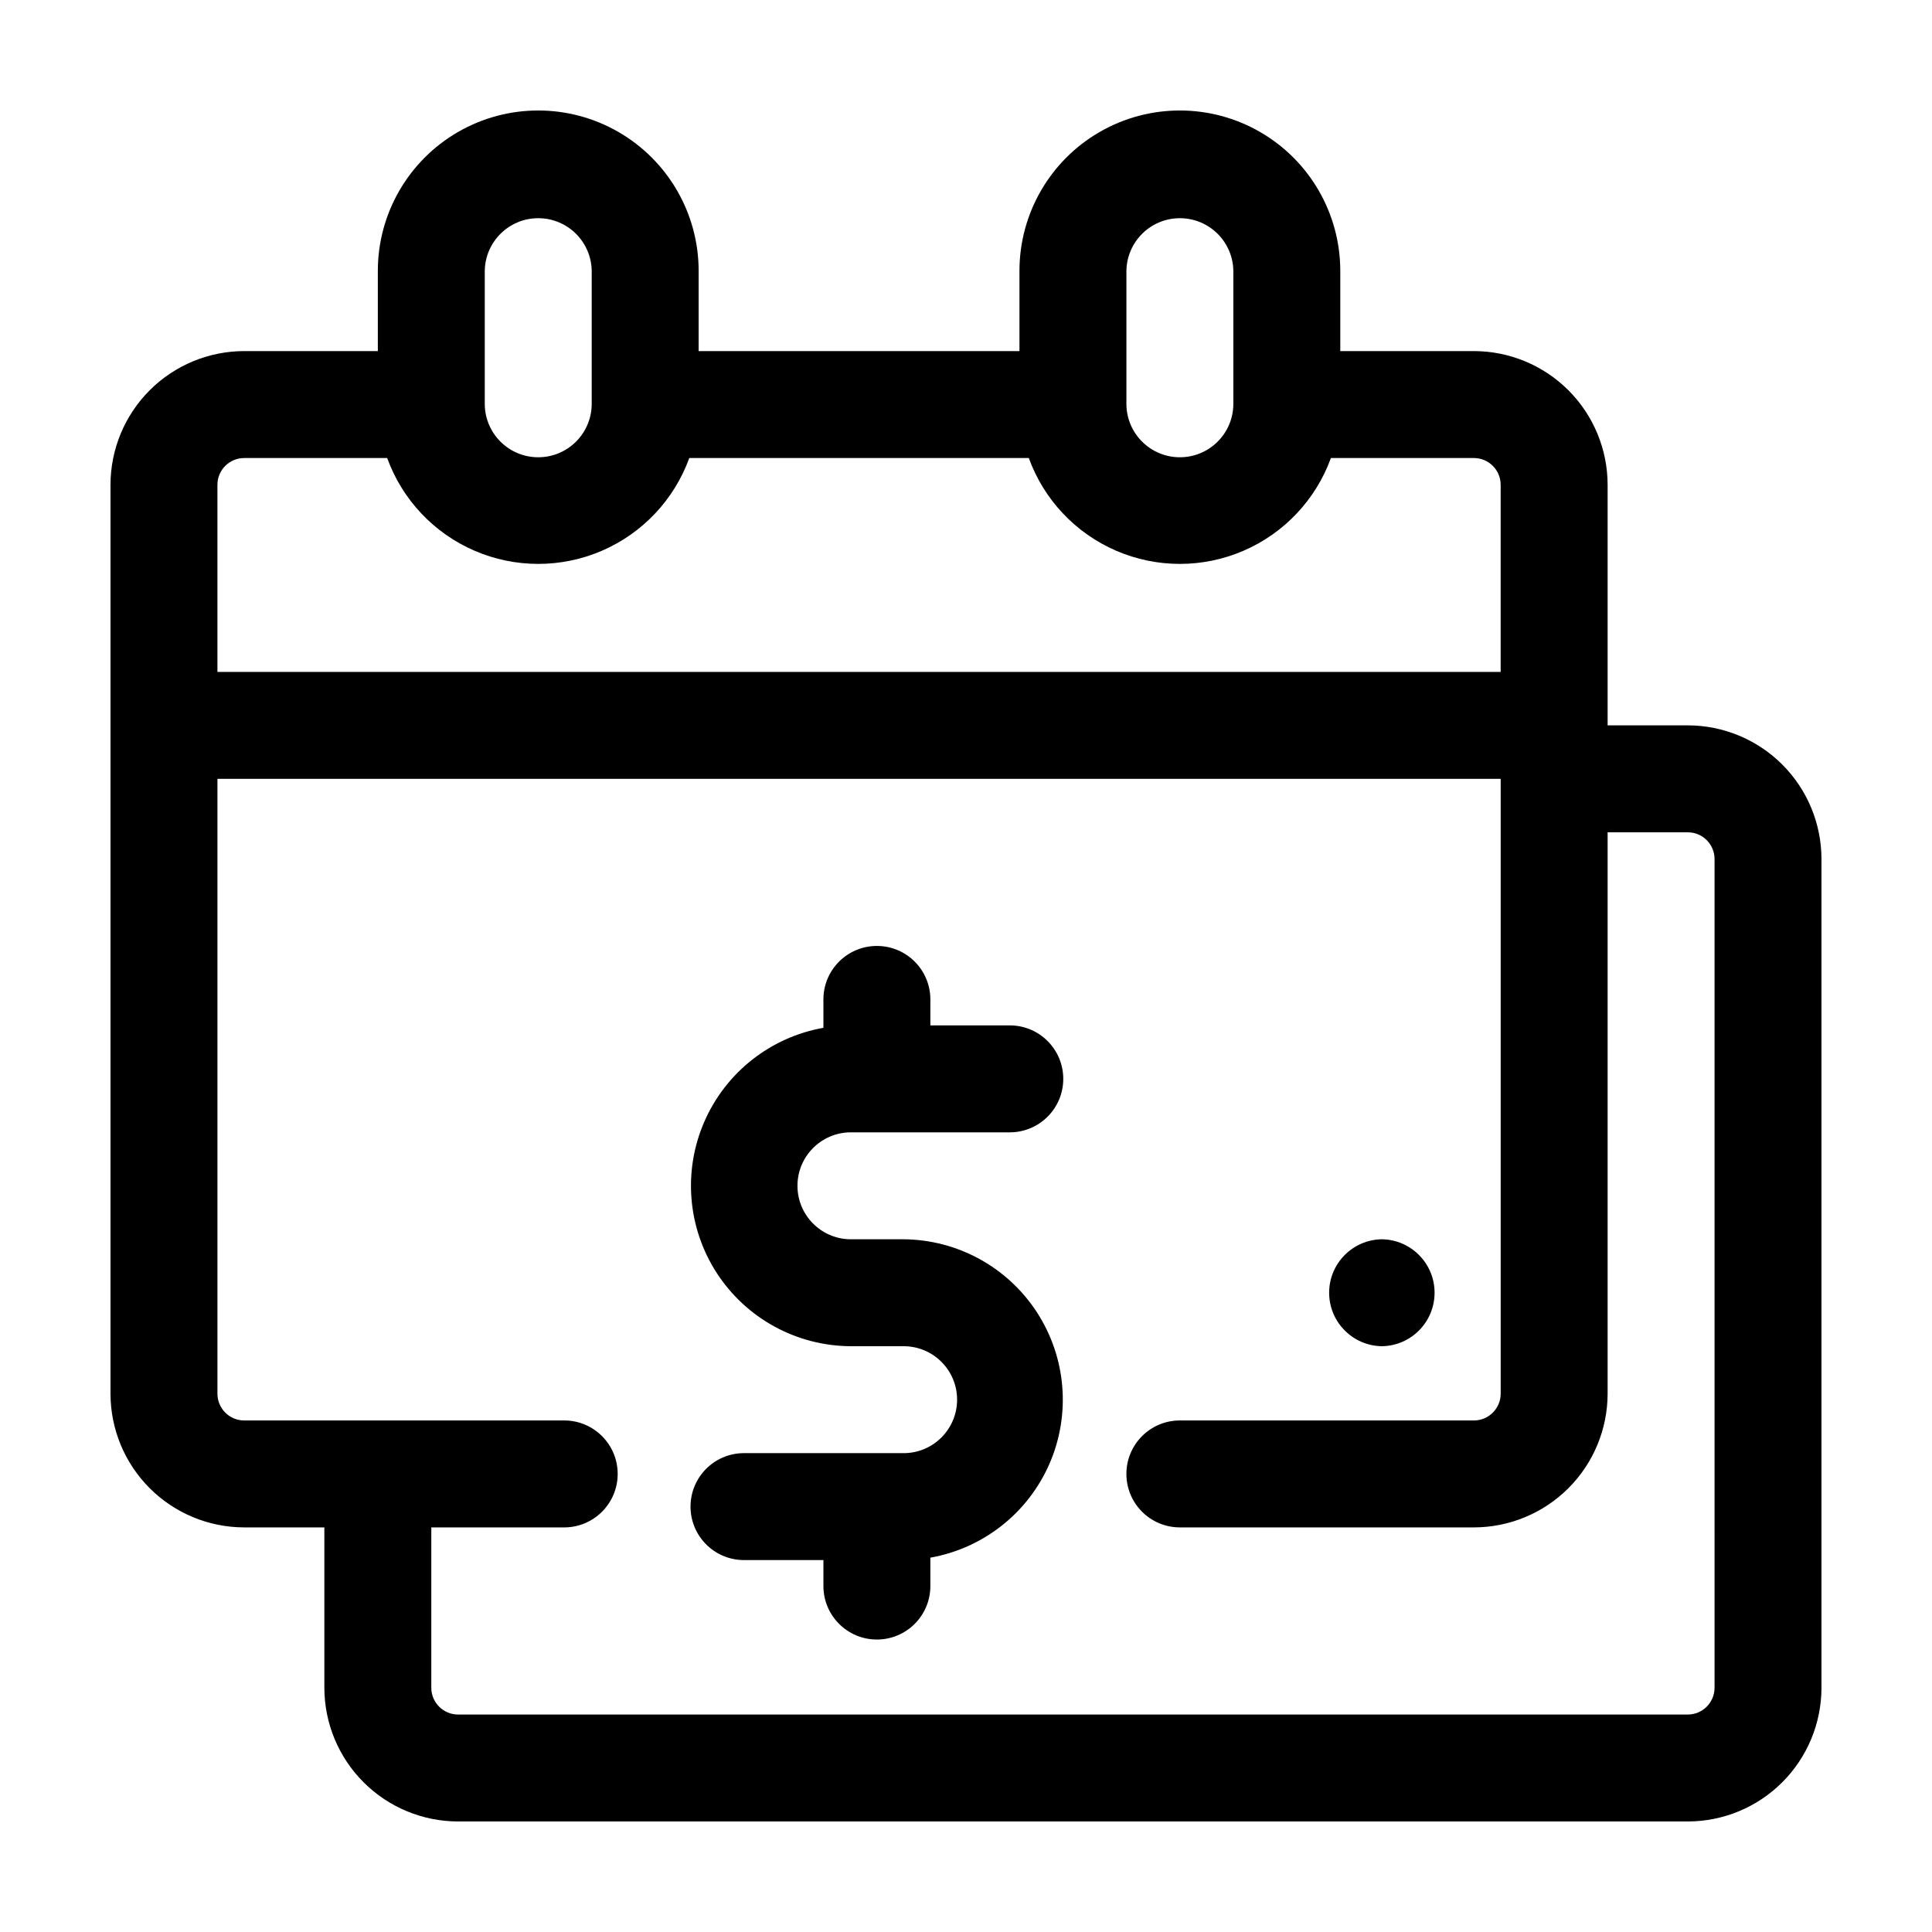
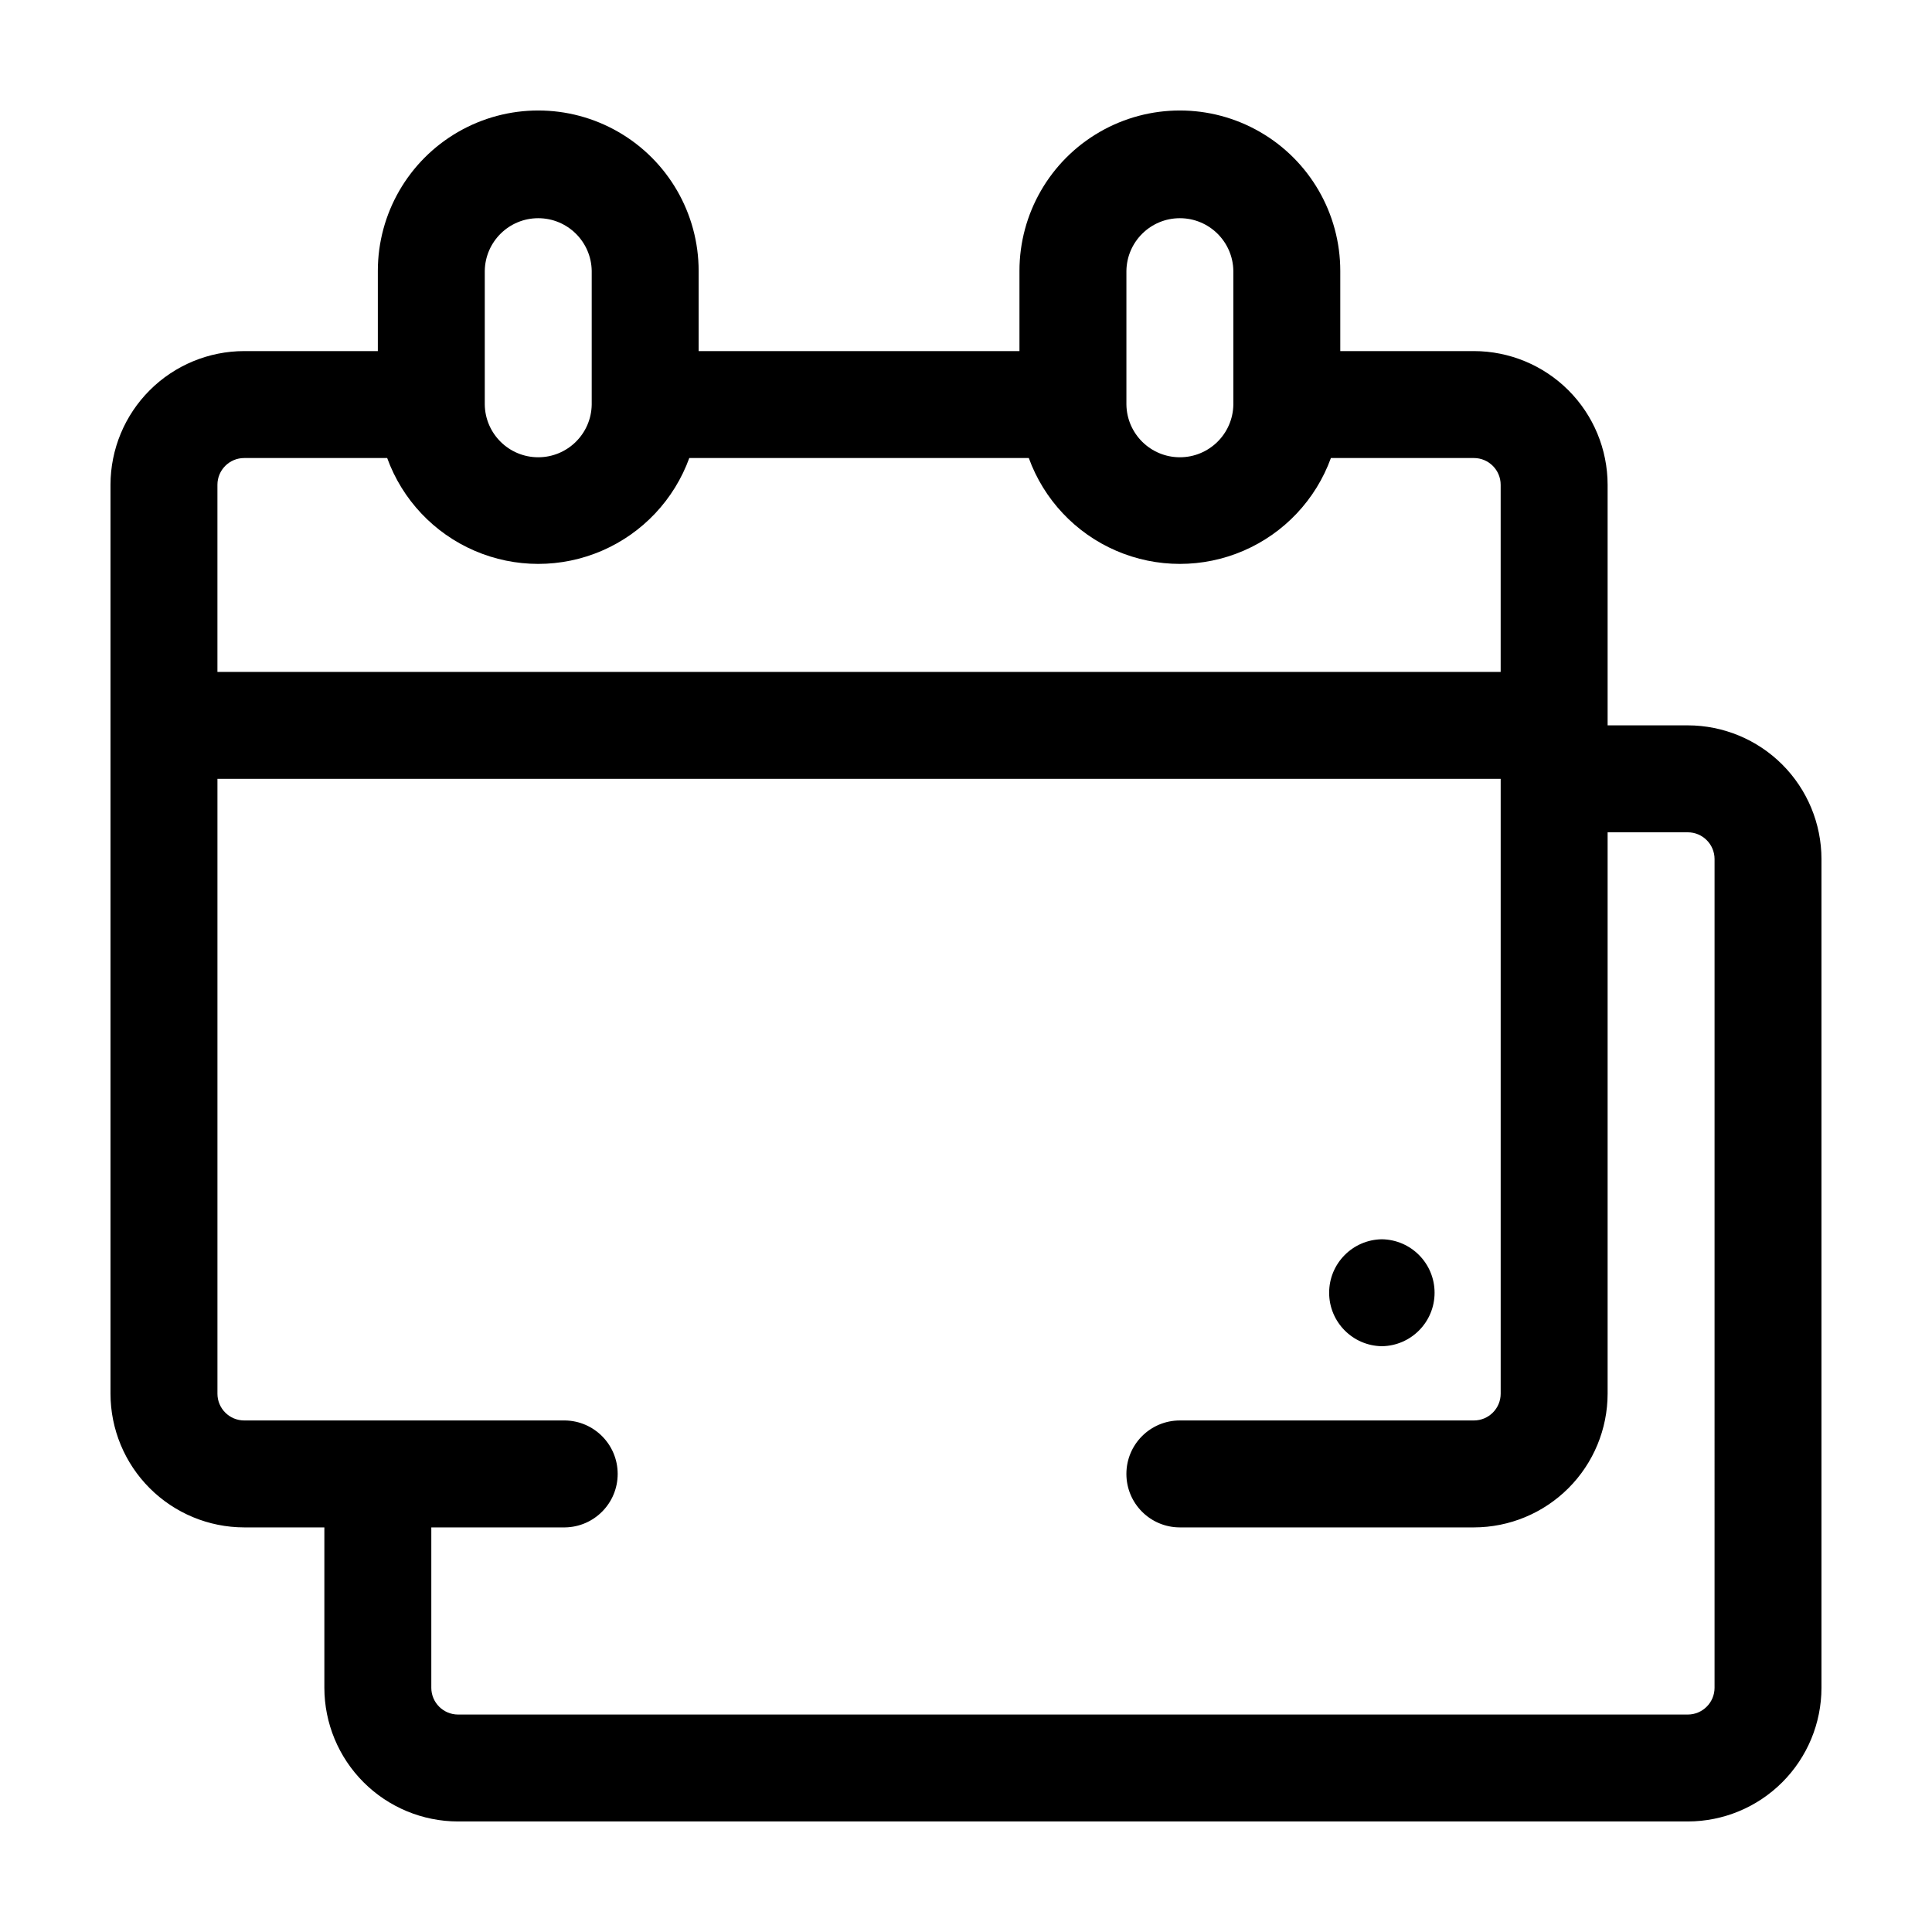
<svg xmlns="http://www.w3.org/2000/svg" fill="#000000" width="800px" height="800px" version="1.1" viewBox="144 144 512 512">
  <g>
    <path d="m591.29 336.23h-21.254v-63.762c-0.012-9.395-3.746-18.395-10.387-25.039-6.644-6.641-15.648-10.375-25.039-10.387h-35.422v-21.254c0-15.188-8.105-29.219-21.258-36.812-13.152-7.594-29.355-7.594-42.508 0s-21.254 21.625-21.254 36.812v21.254h-85.02v-21.254c0-15.188-8.102-29.219-21.254-36.812-13.152-7.594-29.355-7.594-42.508 0-13.152 7.594-21.254 21.625-21.254 36.812v21.254h-35.426c-9.391 0.012-18.395 3.746-25.035 10.387-6.641 6.644-10.375 15.645-10.387 25.039v240.88c0.012 9.391 3.746 18.395 10.387 25.035s15.645 10.379 25.035 10.391h21.254v42.508c0.012 9.391 3.75 18.395 10.391 25.035 6.641 6.641 15.645 10.379 25.035 10.387h325.9c9.391-0.008 18.395-3.746 25.035-10.387s10.379-15.645 10.387-25.035v-219.63c-0.008-9.395-3.746-18.395-10.387-25.039-6.641-6.641-15.645-10.375-25.035-10.387zm-148.78-120.44c0.113-7.746 6.422-13.965 14.168-13.965 7.746 0 14.059 6.219 14.172 13.965v35.426c-0.113 7.742-6.426 13.965-14.172 13.965-7.746 0-14.055-6.223-14.168-13.969zm-170.04 0c0.113-7.746 6.422-13.965 14.168-13.965s14.059 6.219 14.172 13.965v35.426c-0.113 7.742-6.426 13.965-14.172 13.965s-14.055-6.223-14.168-13.969zm-63.766 49.594h37.906c4 11.027 12.379 19.918 23.148 24.566 10.773 4.652 22.984 4.652 33.758 0 10.773-4.648 19.148-13.539 23.152-24.566h89.977c4.004 11.027 12.379 19.918 23.148 24.566 10.773 4.652 22.988 4.652 33.758 0 10.773-4.648 19.148-13.539 23.152-24.566h37.902c3.91 0.004 7.082 3.176 7.086 7.086v49.594h-340.07v-49.594c0.004-3.91 3.172-7.082 7.082-7.086zm389.67 325.9c-0.008 3.91-3.176 7.078-7.086 7.086h-325.9c-3.91-0.008-7.078-3.176-7.086-7.086v-42.508h35.426c7.746-0.113 13.965-6.426 13.965-14.172s-6.219-14.055-13.965-14.168h-85.02c-3.91-0.008-7.078-3.176-7.082-7.086v-162.95h340.07v162.95c-0.004 3.91-3.176 7.078-7.086 7.086h-77.934c-7.824 0-14.168 6.344-14.168 14.168 0 7.828 6.344 14.172 14.168 14.172h77.934c9.391-0.012 18.395-3.75 25.039-10.391 6.641-6.641 10.375-15.645 10.387-25.035v-148.78h21.254c3.91 0.004 7.078 3.176 7.086 7.086z" />
-     <path d="m369.3 444.08h42.508c7.746-0.113 13.969-6.426 13.969-14.172-0.004-7.746-6.223-14.055-13.969-14.168h-21.254v-7.086c-0.109-7.746-6.422-13.969-14.168-13.969-7.75 0-14.062 6.223-14.172 13.973v7.723c-14.047 2.488-25.91 11.855-31.586 24.941-5.68 13.09-4.414 28.152 3.367 40.109 7.781 11.957 21.039 19.215 35.305 19.328h14.172c7.824 0 14.168 6.344 14.168 14.168 0 7.824-6.344 14.172-14.168 14.172h-42.512c-7.742 0.109-13.965 6.422-13.965 14.168 0 7.746 6.223 14.059 13.965 14.168h21.254v7.086c0.113 7.746 6.422 13.973 14.172 13.973 7.75-0.004 14.059-6.227 14.168-13.973v-7.723c14.047-2.488 25.91-11.859 31.59-24.945 5.676-13.086 4.41-28.152-3.367-40.109-7.781-11.957-21.043-19.215-35.309-19.324h-14.168c-7.746-0.113-13.965-6.426-13.965-14.172s6.219-14.055 13.965-14.168z" />
    <path d="m510.21 500.76c7.746-0.109 13.969-6.422 13.969-14.172 0-7.746-6.223-14.059-13.969-14.168-7.75 0.109-13.973 6.422-13.973 14.168 0 7.75 6.227 14.062 13.973 14.172z" />
  </g>
</svg>